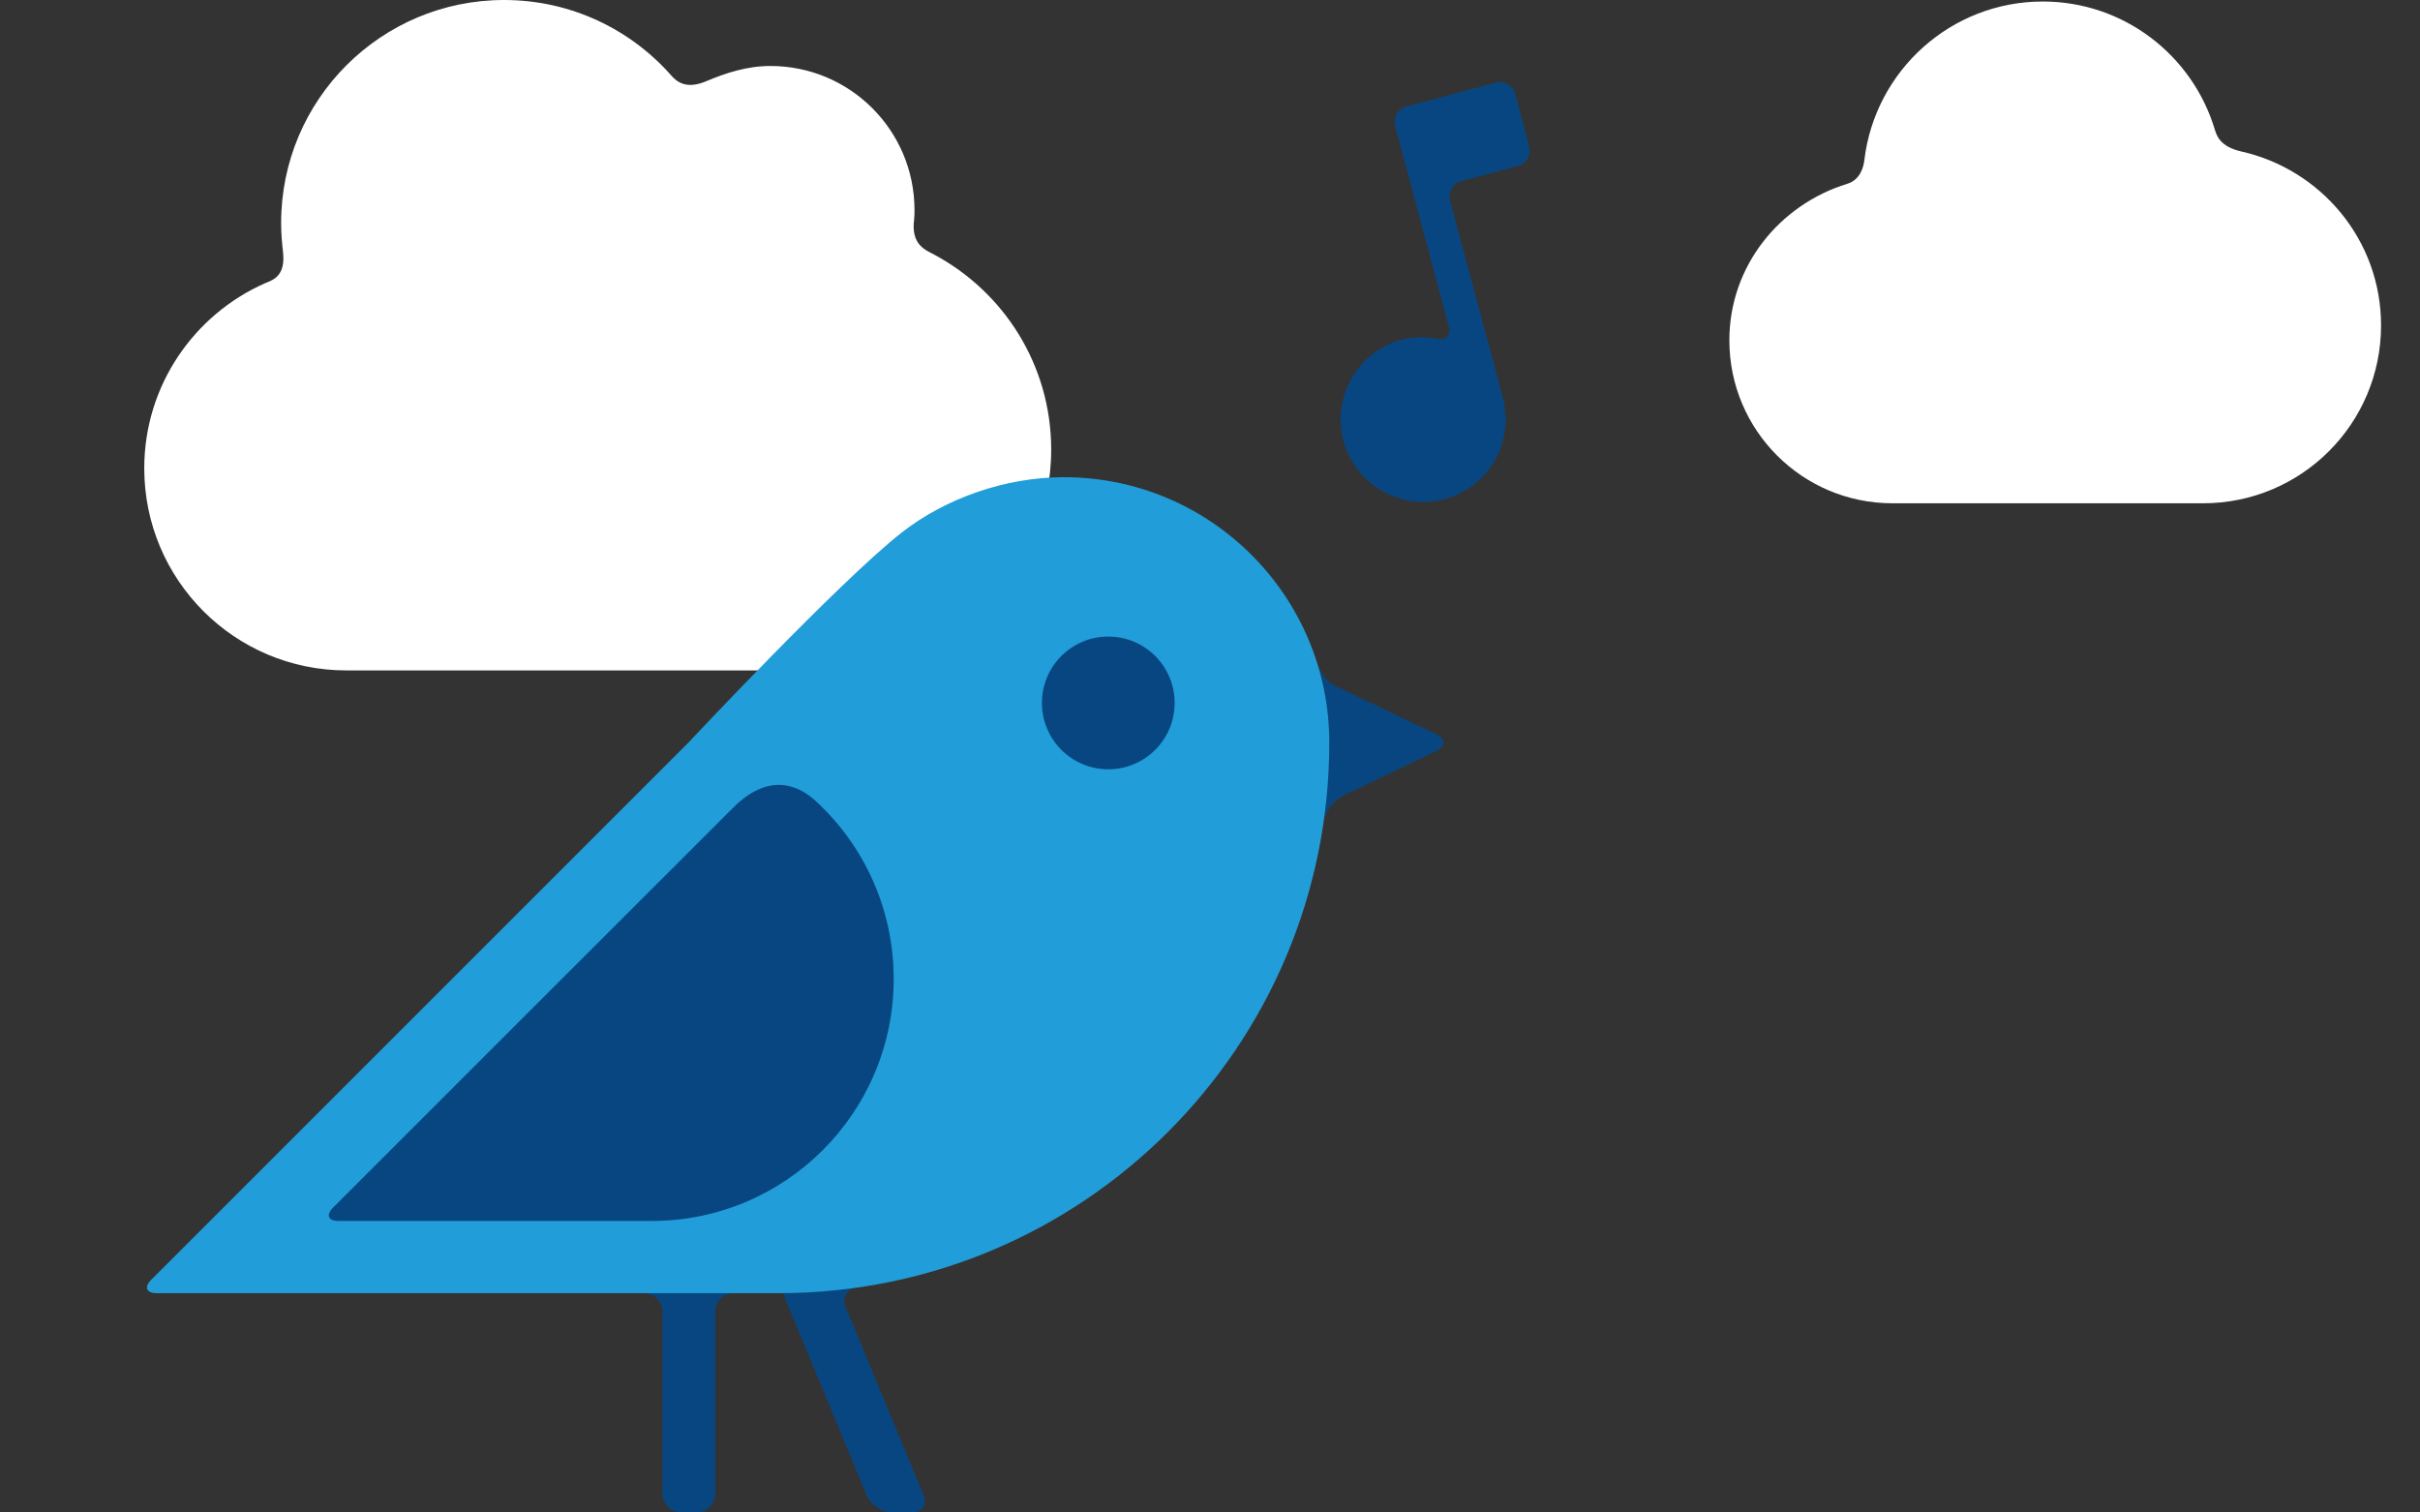
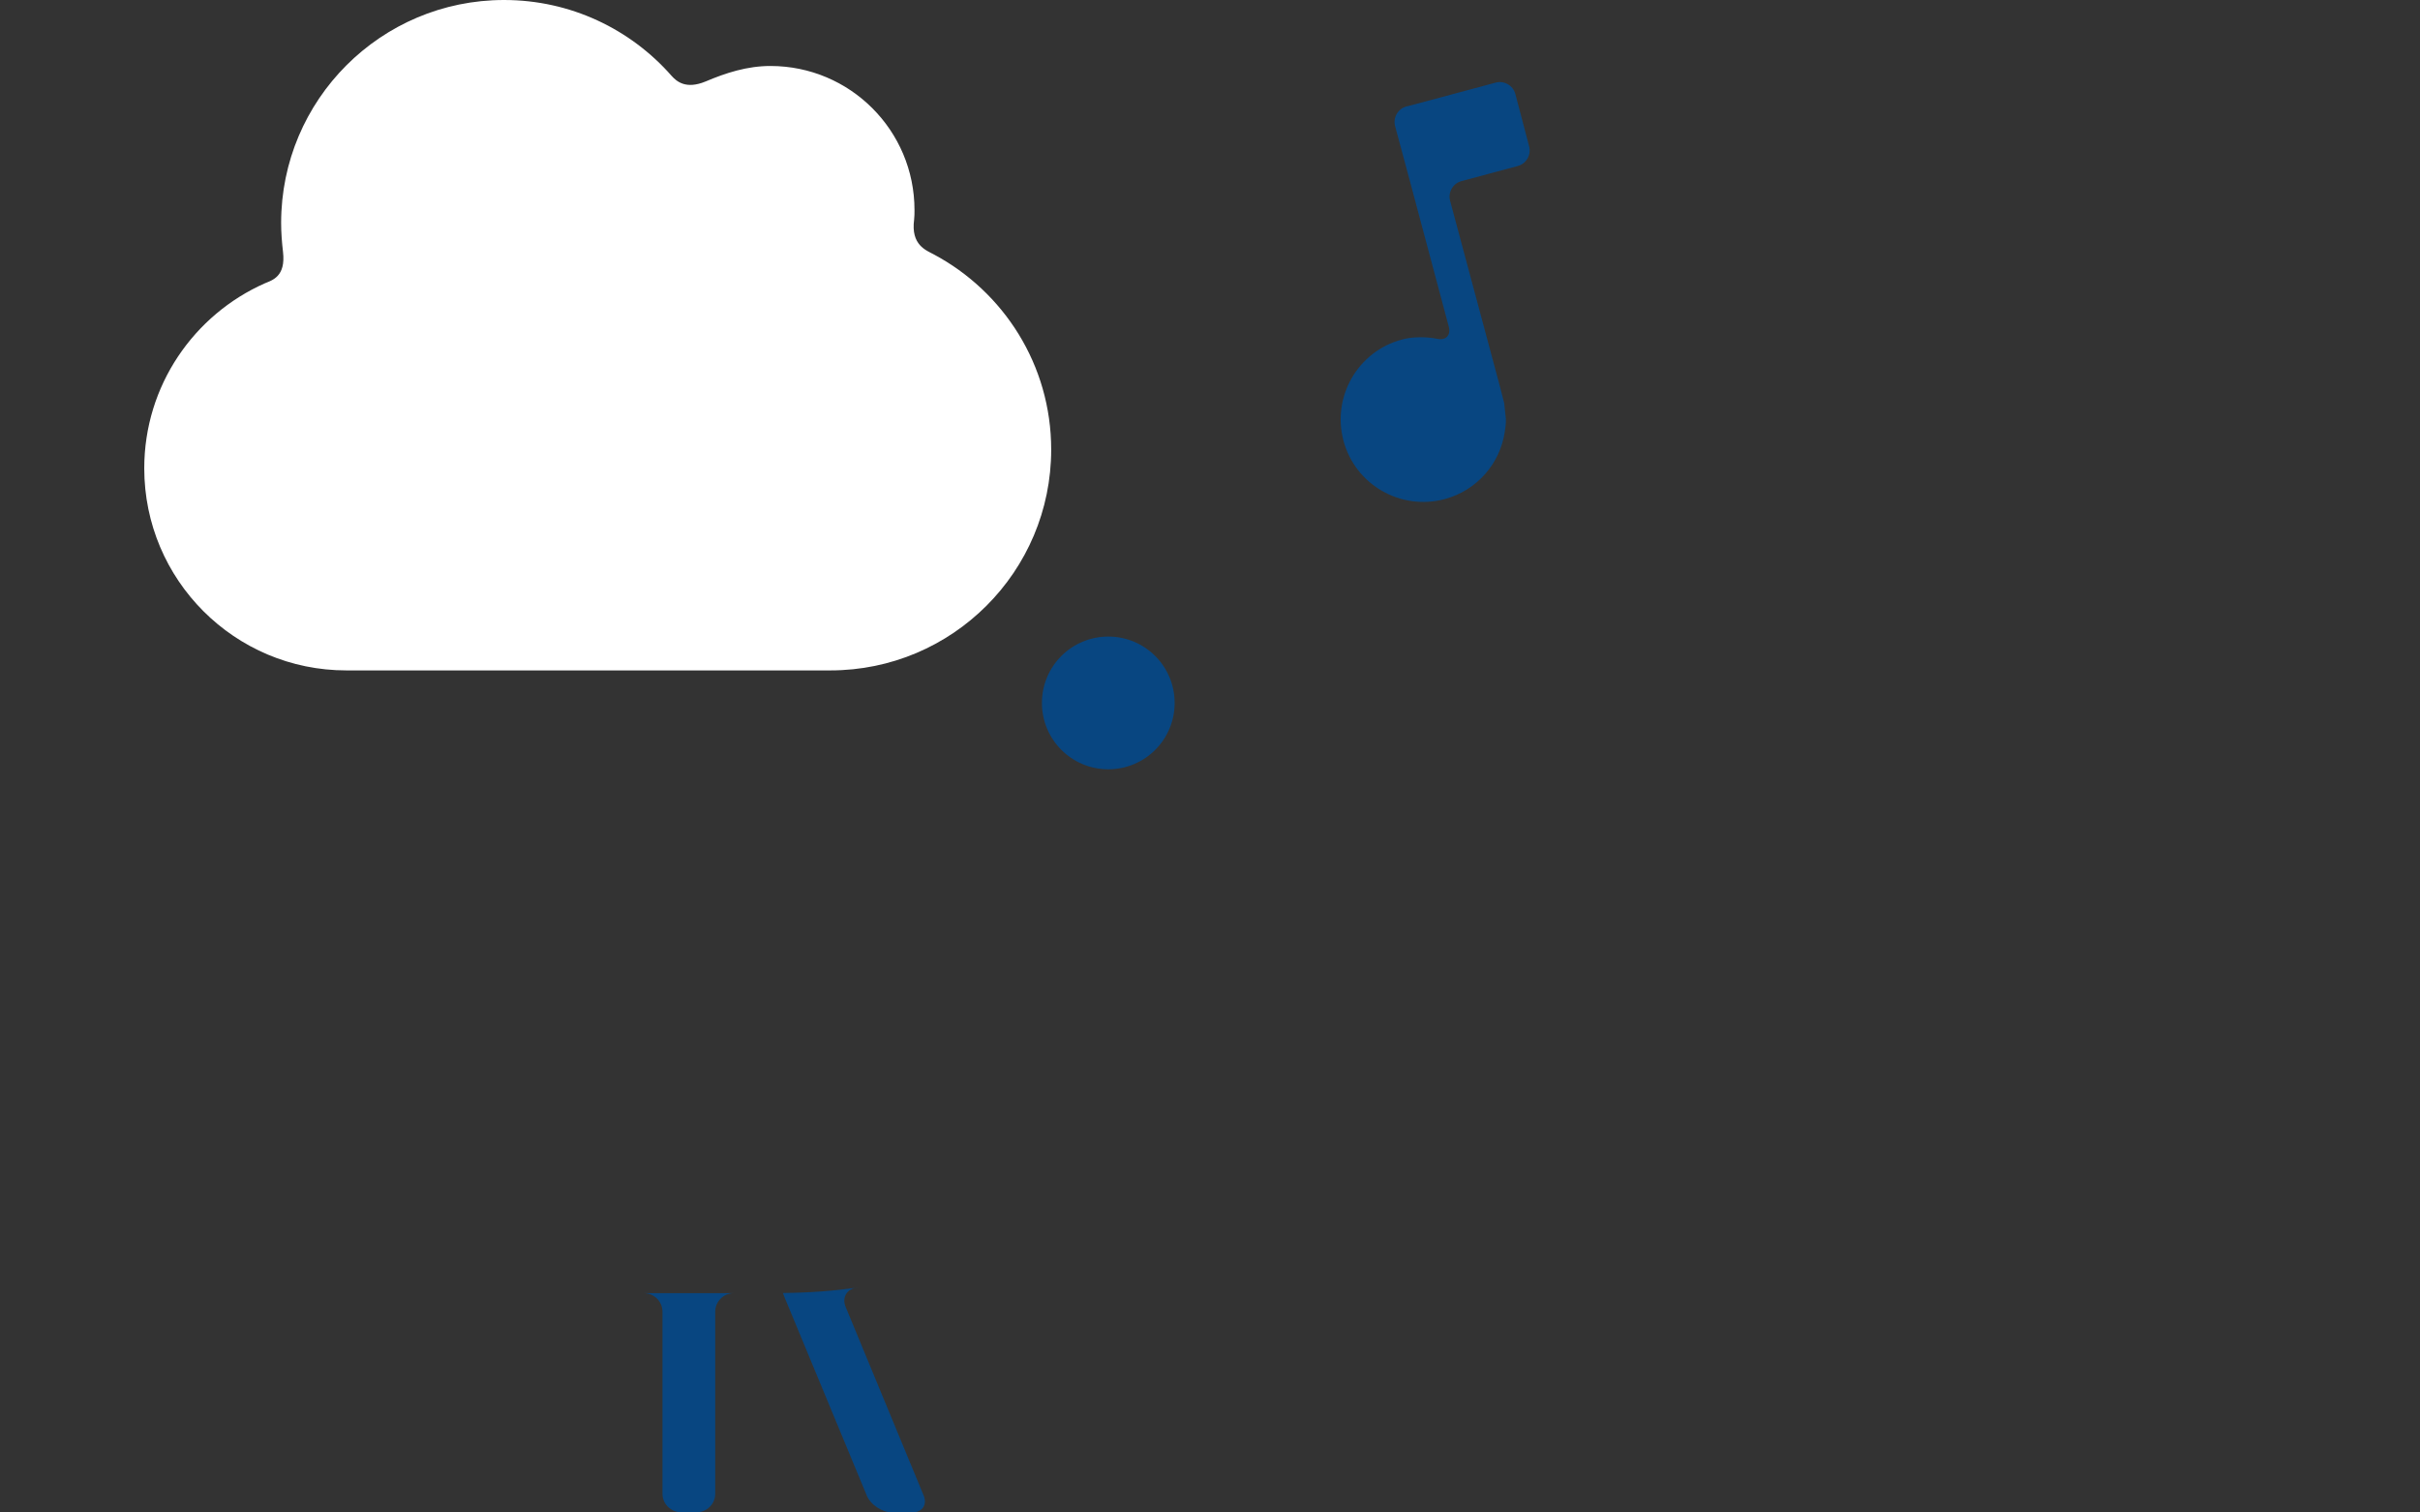
<svg xmlns="http://www.w3.org/2000/svg" version="1.1" id="Lager_1" x="0px" y="0px" viewBox="0 0 1280 800" style="enable-background:new 0 0 1280 800;" xml:space="preserve">
  <rect x="0" y="0" width="1280" height="800" fill="#333333" stroke="none" />
  <style type="text/css">
	.st0{fill:#FFFFFF;}
	.st1{fill:#084681;}
	.st2{fill:#219DD9;}
</style>
  <g id="Lager_3">
-     <path class="st0" d="M1171.4,68.3c-11.8-39-48-67.5-90.9-67.5c-48.7,0-88.8,36.7-94.4,83.9c-0.4,3.5-2.1,10.4-9,12.5   c-35.8,11-62.4,43.5-62.4,82.8c0,47.6,38.6,86.2,86.2,86.2c35.9,0,127.1,0,164.4,0c52,0,94.1-42.1,94.1-94.1   c0-45.1-31.7-82.5-74-92C1174,77.5,1172.4,71.5,1171.4,68.3z" />
    <path class="st0" d="M483.5,116.2c0.2-1.7,0.2-3.4,0.2-5.1c0-42.1-34.1-76.2-76.2-76.2c-12.4,0-23.7,3.7-34.3,8.2   c-10.4,4.3-15.3,0-18-3C333.6,15.5,301.9,0,266.6,0c-65.1,0-117.9,52.8-117.9,117.9c0,5.2,0.4,10.3,1,15.4   c1.5,13-5.7,14.9-9.5,16.5c-37.6,16.6-63.9,54.2-63.9,97.9c0,59,47.8,106.9,106.9,106.9c59,0,191.5,0,256,0   c64.5,0,116.8-52.3,116.8-116.8c0-44.8-25.2-83.6-62.2-103.3C489.9,132.4,481.7,129.6,483.5,116.2z" />
    <g>
      <g>
-         <path class="st1" d="M694.8,345.2c1.1,3,1.5,4.5,1.5,4.5c1.5,5.2,5.6,10.9,9.1,12.6c3.5,1.7,10.4,5,15.3,7.4l39.2,18.8     c4.9,2.4,4.9,6.2,0,8.6l-49.7,23.9c-4.8,2.3-9.2,8.3-10.1,13.6c1.9-13.6,3-27.5,3-41.7C703.1,376.1,700.2,360.1,694.8,345.2z" />
        <path class="st1" d="M414.1,683.9c13.9-0.1,27.5-1.1,40.9-3.1c-1.1,0.2-1.7,0.2-1.7,0.2c-5.4,0.7-8.1,5.3-6,10.3l41.2,99.6     c2.1,5-0.7,9.1-6.1,9.1H472c-5.4,0-11.6-4.1-13.6-9.1L417.8,693C415.7,688,414,683.9,414.1,683.9     C414.1,683.9,414.1,683.9,414.1,683.9S414.1,683.9,414.1,683.9z" />
        <path class="st1" d="M378.3,693.8v96.3c0,5.4-4.4,9.8-9.9,9.8h-8.1c-5.4,0-9.9-4.4-9.9-9.8v-96.3c0-5.4-4.4-9.8-9.9-9.8h47.6     C382.7,684,378.3,688.4,378.3,693.8z" />
      </g>
      <g>
-         <path class="st2" d="M79.9,677l103.7-103.7l107.9-107.9l72.6-72.6c0,0,79.8-85.2,112.8-111.1c23-18,54.6-29.3,85.8-29.3     c77.6,0,140.4,62.9,140.4,140.4c0,160.8-130.4,291.2-291.2,291.2H237.6H82.8C77.4,684,76.1,680.8,79.9,677z" />
-       </g>
+         </g>
      <path class="st1" d="M551.1,371.8c0,19.4,15.7,35.1,35.1,35.1c19.4,0,35.1-15.7,35.1-35.1c0-19.4-15.7-35.1-35.1-35.1    C566.8,336.7,551.1,352.4,551.1,371.8z" />
      <g>
-         <path class="st1" d="M431.9,424.1c25.1,23.3,40.8,56.7,40.8,93.7c0,70.7-57.3,128-128,128c-0.3,0-0.3,0-0.3,0     c-0.4,0-5.2,0-10.6,0H179c-5.4,0-6.7-3.1-2.9-7c0,0,190.7-190.7,211.6-211.5C408.6,406.4,424.8,417.4,431.9,424.1z" />
-       </g>
+         </g>
      <path class="st1" d="M801.5,49.7c-1.2-4.5-5.9-7.2-10.4-6l-29.8,8c-4.5,1.2-11.9,3.2-16.5,4.4l-0.9,0.2c-4.5,1.2-7.2,5.9-6,10.4    l8.3,30.8c1.2,4.5,3.2,12,4.4,16.5l15.7,58.8c1.2,4.5-1.5,7.4-6.1,6.4c0,0-9.4-2.1-18.7,0.4c-23.3,6.2-37.1,30.2-30.9,53.5    c6.2,23.3,30.2,37.1,53.5,30.9c17.2-4.6,29.3-18.9,31.8-35.5c0.8-4.9,0.6-6.8,0.6-6.8c-0.5-4.7-0.9-8.5-0.9-8.5    c0,0-0.9-3.7-2.1-8.2l-26.5-98.8c-1.2-4.5,1.5-9.2,6-10.4l29.8-8c4.5-1.2,7.2-5.9,6-10.4L801.5,49.7z" />
    </g>
  </g>
</svg>